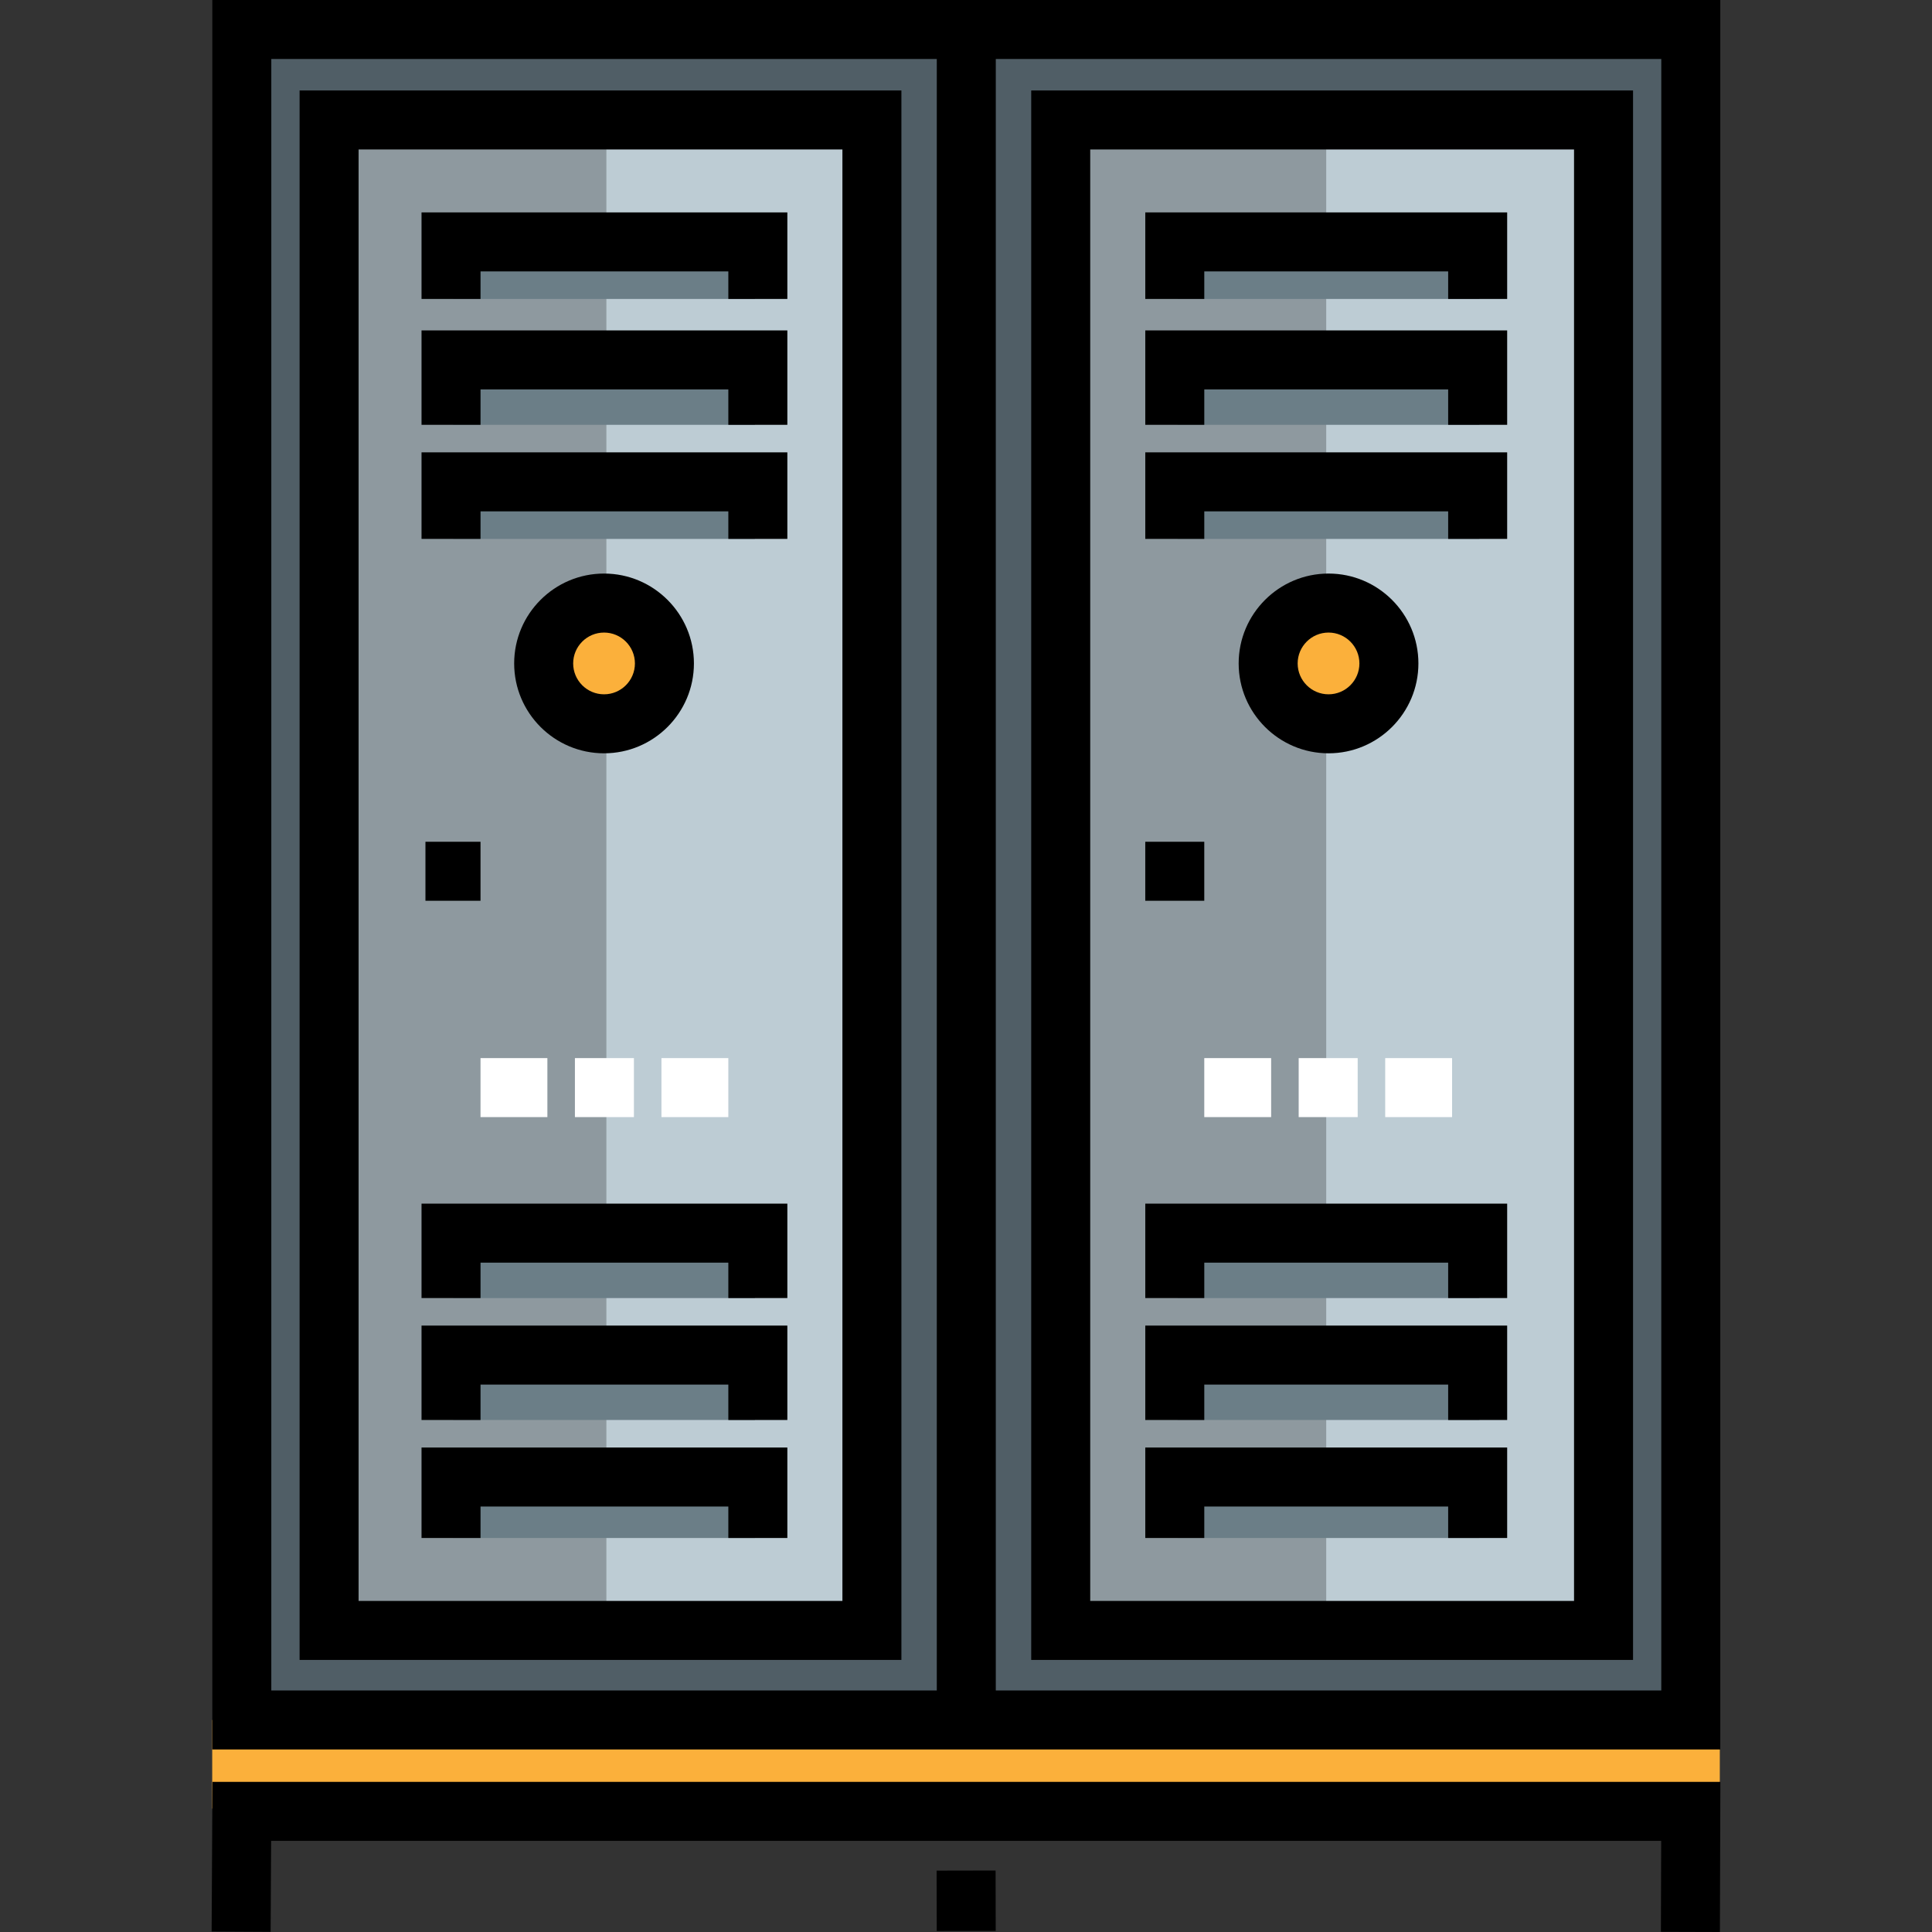
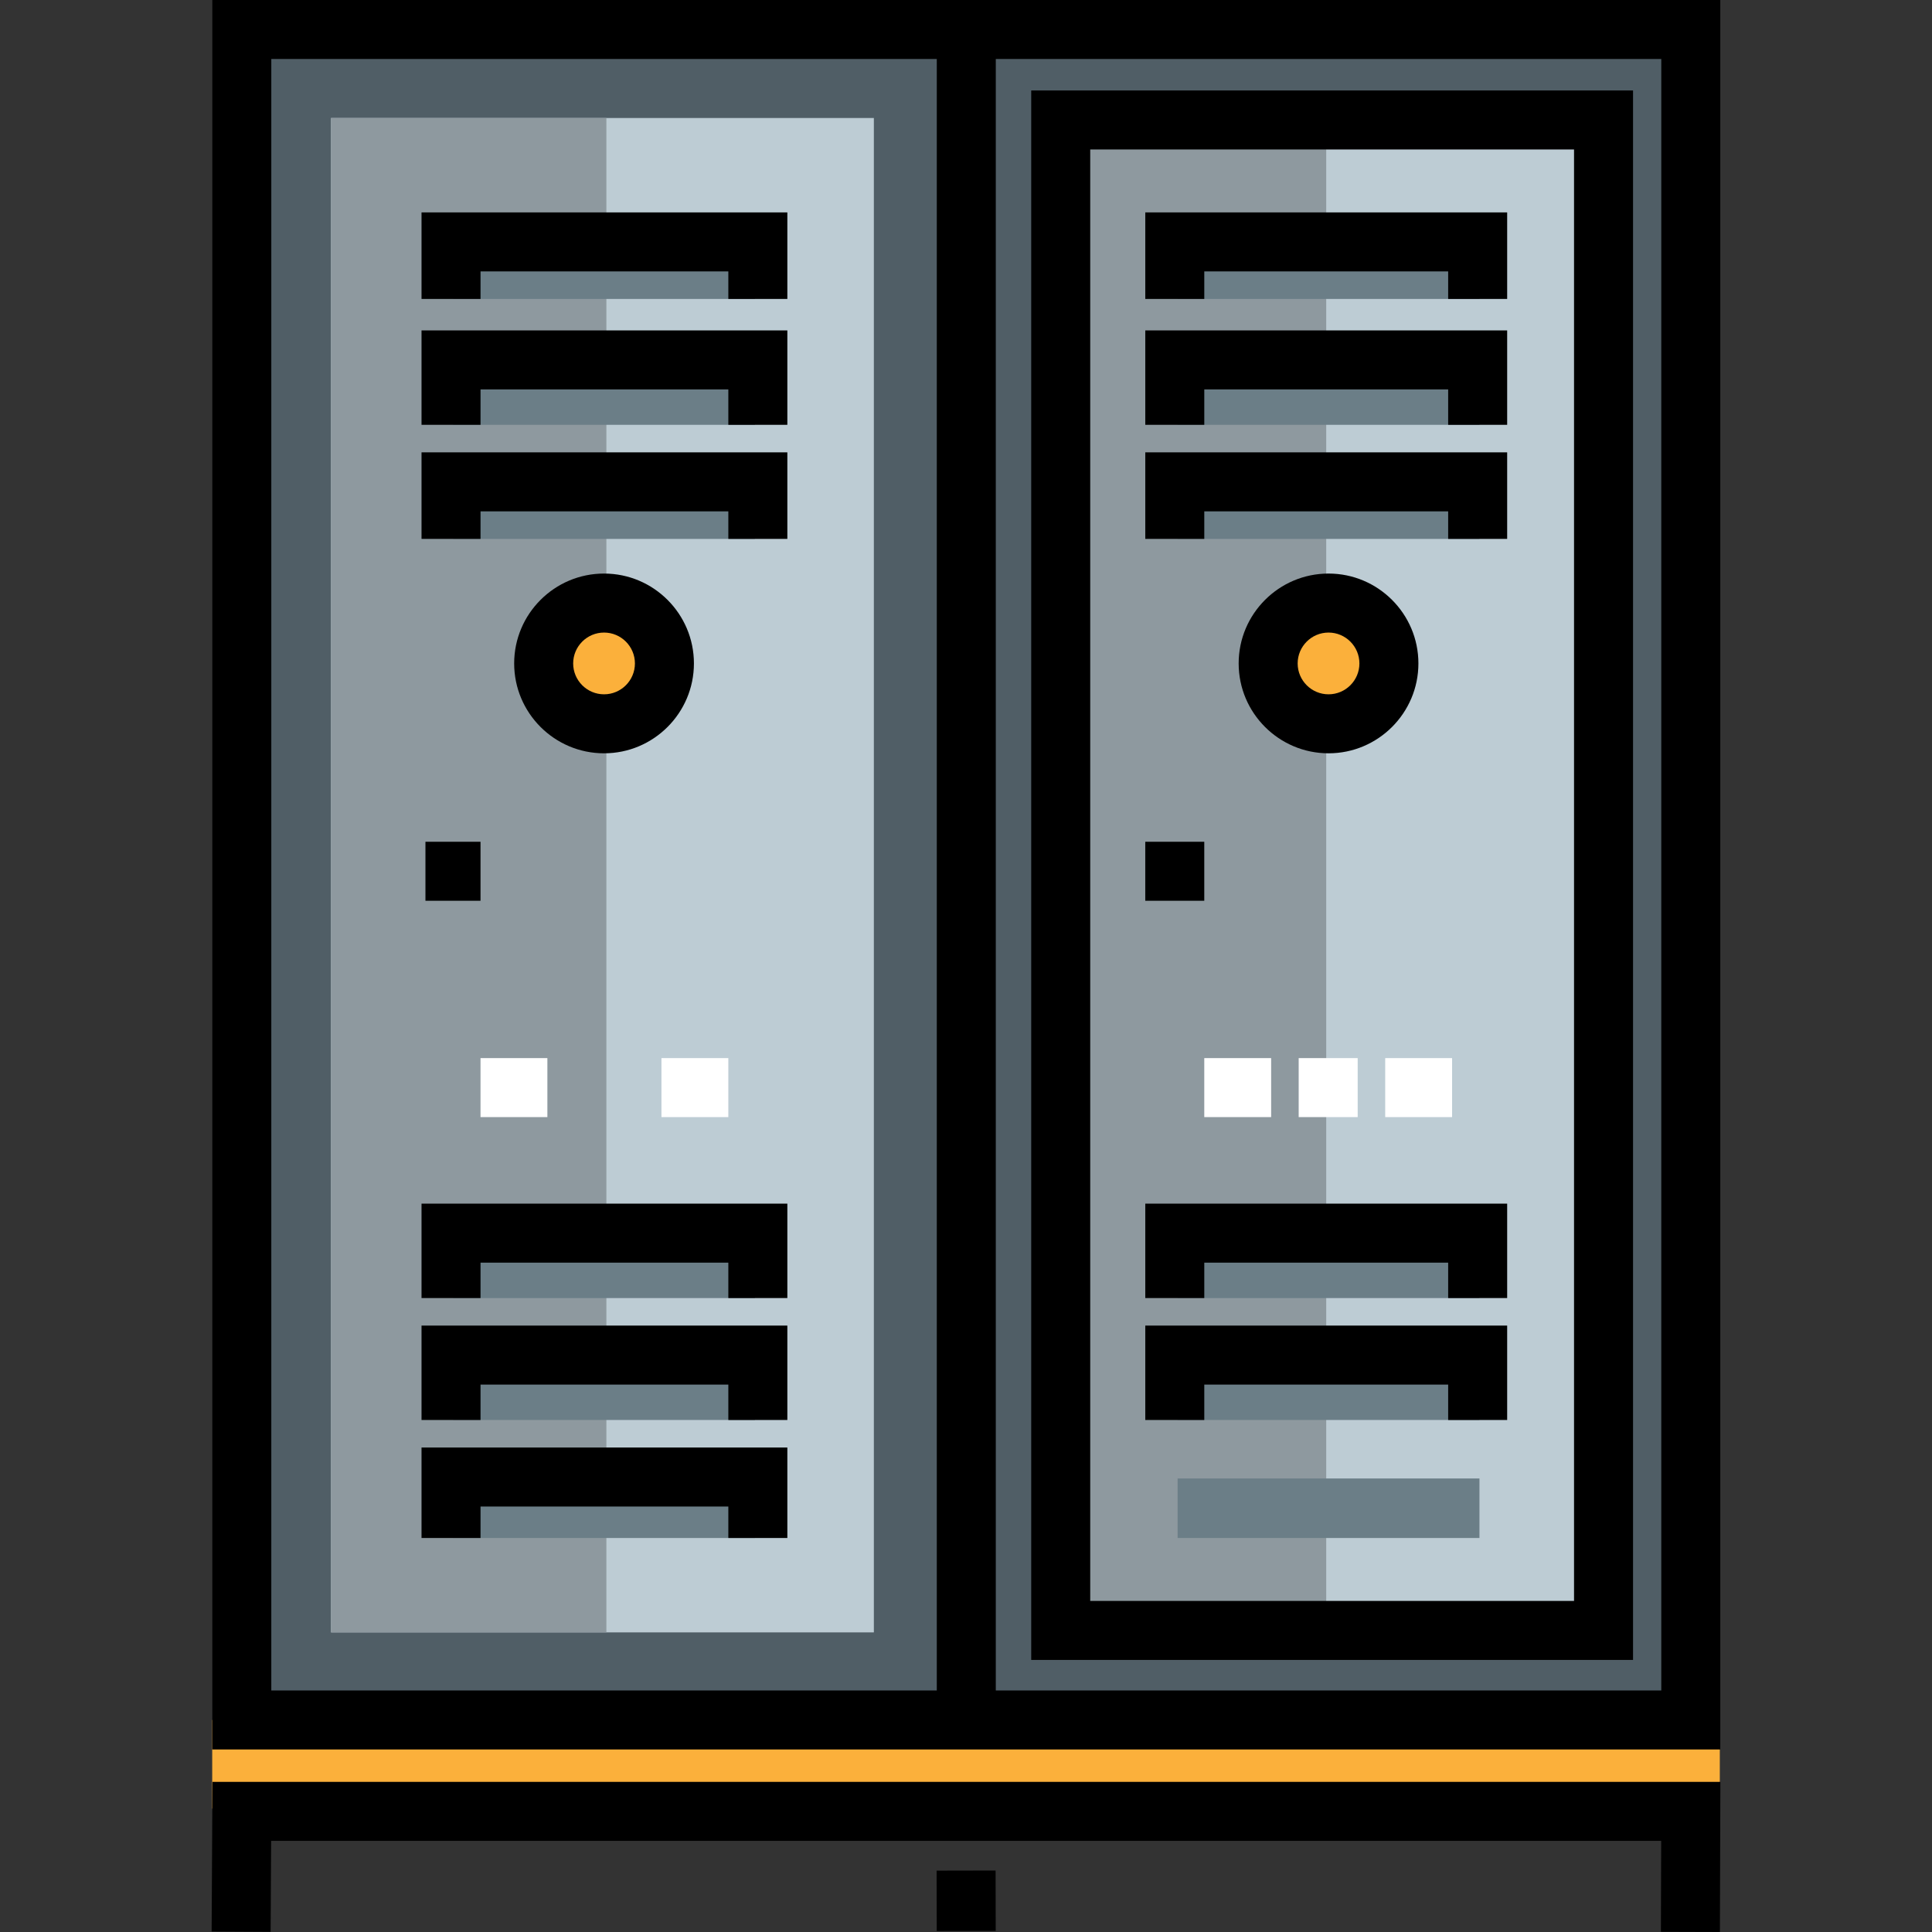
<svg xmlns="http://www.w3.org/2000/svg" version="1.1" id="Layer_1" x="0px" y="0px" viewBox="0 0 512 512" style="enable-background:new 0 0 512 512;" xml:space="preserve">
  <rect x="0" y="0" width="512" height="512" fill="#333333" stroke="none" />
  <polygon style="fill:#FBB03B;" points="455.768,479.811 56.239,479.292 56.239,455.812 455.768,455.812 " />
  <rect x="256.079" y="7.818" style="fill:#505E66;" width="192.002" height="447.998" />
  <rect x="280.576" y="31.272" style="fill:#BDCCD4;" width="143.853" height="401.329" />
  <rect x="280.576" y="31.272" style="fill:#8E999F;" width="70.884" height="401.329" />
  <rect x="312.078" y="127.821" style="fill:#6B7E87;" width="79.995" height="14.994" />
  <circle style="fill:#FBB03B;" cx="352.075" cy="175.813" r="16" />
  <g>
    <rect x="312.078" y="95.819" style="fill:#6B7E87;" width="79.995" height="16.762" />
    <rect x="312.078" y="63.817" style="fill:#6B7E87;" width="79.995" height="15.406" />
    <rect x="312.078" y="391.812" style="fill:#6B7E87;" width="79.995" height="15.772" />
    <rect x="312.078" y="359.81" style="fill:#6B7E87;" width="79.995" height="16.498" />
    <rect x="312.078" y="327.818" style="fill:#6B7E87;" width="79.995" height="16.183" />
  </g>
  <rect id="SVGCleanerId_0" x="64.077" y="7.818" style="fill:#505E66;" width="192.002" height="447.998" />
  <g>
    <rect id="SVGCleanerId_0_1_" x="64.077" y="7.818" style="fill:#505E66;" width="192.002" height="447.998" />
  </g>
  <rect x="87.729" y="31.272" style="fill:#BDCCD4;" width="143.853" height="401.329" />
  <rect x="87.729" y="31.272" style="fill:#8E999F;" width="72.969" height="401.329" />
-   <path d="M263.895,0H56.262v463.63h399.63V0H263.895z M248.259,447.994H71.898V15.636h176.361L248.259,447.994L248.259,447.994z   M440.256,447.994H263.895V15.636h176.362v432.358H440.256z" />
+   <path d="M263.895,0H56.262v463.63h399.63V0z M248.259,447.994H71.898V15.636h176.361L248.259,447.994L248.259,447.994z   M440.256,447.994H263.895V15.636h176.362v432.358H440.256z" />
  <polygon points="455.792,512 440.156,511.951 440.232,487.849 71.855,487.849 71.719,511.965 56.083,511.877 56.306,472.213   455.917,472.213 " />
  <rect x="248.092" y="496.006" transform="matrix(-0.002 -1 1 -0.002 -247.27 760.822)" width="16" height="15.636" />
-   <path d="M238.884,439.898H79.394V23.976h159.489V439.898z M95.031,424.262h128.217V39.612H95.031V424.262z" />
  <g>
    <rect x="120.076" y="127.821" style="fill:#6B7E87;" width="79.995" height="14.994" />
    <rect x="120.076" y="95.819" style="fill:#6B7E87;" width="79.995" height="16.762" />
    <rect x="120.076" y="63.817" style="fill:#6B7E87;" width="79.995" height="15.406" />
    <rect x="120.076" y="391.812" style="fill:#6B7E87;" width="79.995" height="15.772" />
    <rect x="120.076" y="359.81" style="fill:#6B7E87;" width="79.995" height="16.498" />
    <rect x="120.076" y="327.818" style="fill:#6B7E87;" width="79.995" height="16.183" />
  </g>
  <polygon points="208.654,407.584 193.017,407.584 193.017,399.244 127.345,399.244 127.345,407.584 111.709,407.584   111.709,383.608 208.654,383.608 " />
  <polygon points="208.654,376.311 193.017,376.311 193.017,366.929 127.345,366.929 127.345,376.311 111.709,376.311   111.709,351.293 208.654,351.293 " />
  <polygon points="208.654,343.996 193.017,343.996 193.017,334.615 127.345,334.615 127.345,343.996 111.709,343.996   111.709,318.978 208.654,318.978 " />
  <polygon points="208.654,142.811 193.017,142.811 193.017,135.514 127.345,135.514 127.345,142.811 111.709,142.811   111.709,119.878 208.654,119.878 " />
  <polygon points="208.654,112.581 193.017,112.581 193.017,103.199 127.345,103.199 127.345,112.581 111.709,112.581 111.709,87.563   208.654,87.563 " />
  <polygon points="208.654,79.223 193.017,79.223 193.017,71.927 127.345,71.927 127.345,79.223 111.709,79.223 111.709,56.29   208.654,56.29 " />
  <circle style="fill:#FBB03B;" cx="160.083" cy="175.813" r="16" />
  <rect x="112.747" y="223.076" width="14.594" height="15.636" />
  <path d="M160.079,199.634c-13.134,0-23.819-10.685-23.819-23.818s10.685-23.818,23.819-23.818c13.133,0,23.818,10.685,23.818,23.818  S173.213,199.634,160.079,199.634z M160.079,167.635c-4.512,0-8.183,3.67-8.183,8.182s3.67,8.182,8.183,8.182  c4.512,0,8.182-3.67,8.182-8.182C168.261,171.305,164.591,167.635,160.079,167.635z" />
  <g>
-     <rect x="152.359" y="280.409" style="fill:#FFFFFF;" width="15.636" height="15.636" />
    <rect x="127.341" y="280.409" style="fill:#FFFFFF;" width="17.721" height="15.636" />
    <rect x="175.292" y="280.409" style="fill:#FFFFFF;" width="17.721" height="15.636" />
  </g>
  <path d="M432.772,439.898H273.283V23.976h159.489V439.898z M288.919,424.262h128.217V39.612H288.919V424.262z" />
-   <polygon points="399.415,407.584 383.779,407.584 383.779,399.244 319.149,399.244 319.149,407.584 303.513,407.584   303.513,383.608 399.415,383.608 " />
  <polygon points="399.415,376.311 383.779,376.311 383.779,366.929 319.149,366.929 319.149,376.311 303.513,376.311   303.513,351.293 399.415,351.293 " />
  <polygon points="399.415,343.996 383.779,343.996 383.779,334.615 319.149,334.615 319.149,343.996 303.513,343.996   303.513,318.978 399.415,318.978 " />
  <polygon points="399.415,142.811 383.779,142.811 383.779,135.514 319.149,135.514 319.149,142.811 303.513,142.811   303.513,119.878 399.415,119.878 " />
  <polygon points="399.415,112.581 383.779,112.581 383.779,103.199 319.149,103.199 319.149,112.581 303.513,112.581 303.513,87.563   399.415,87.563 " />
  <polygon points="399.415,79.223 383.779,79.223 383.779,71.927 319.149,71.927 319.149,79.223 303.513,79.223 303.513,56.29   399.415,56.29 " />
  <rect x="303.509" y="223.076" width="15.636" height="15.636" />
  <path d="M352.075,199.634c-13.133,0-23.818-10.685-23.818-23.818s10.685-23.818,23.818-23.818s23.818,10.685,23.818,23.818  S365.208,199.634,352.075,199.634z M352.075,167.635c-4.512,0-8.182,3.67-8.182,8.182s3.67,8.182,8.182,8.182  s8.182-3.67,8.182-8.182C360.257,171.305,356.588,167.635,352.075,167.635z" />
  <g>
    <rect x="344.163" y="280.409" style="fill:#FFFFFF;" width="15.636" height="15.636" />
    <rect x="319.145" y="280.409" style="fill:#FFFFFF;" width="17.721" height="15.636" />
    <rect x="367.096" y="280.409" style="fill:#FFFFFF;" width="17.721" height="15.636" />
  </g>
  <g>
</g>
  <g>
</g>
  <g>
</g>
  <g>
</g>
  <g>
</g>
  <g>
</g>
  <g>
</g>
  <g>
</g>
  <g>
</g>
  <g>
</g>
  <g>
</g>
  <g>
</g>
  <g>
</g>
  <g>
</g>
  <g>
</g>
</svg>